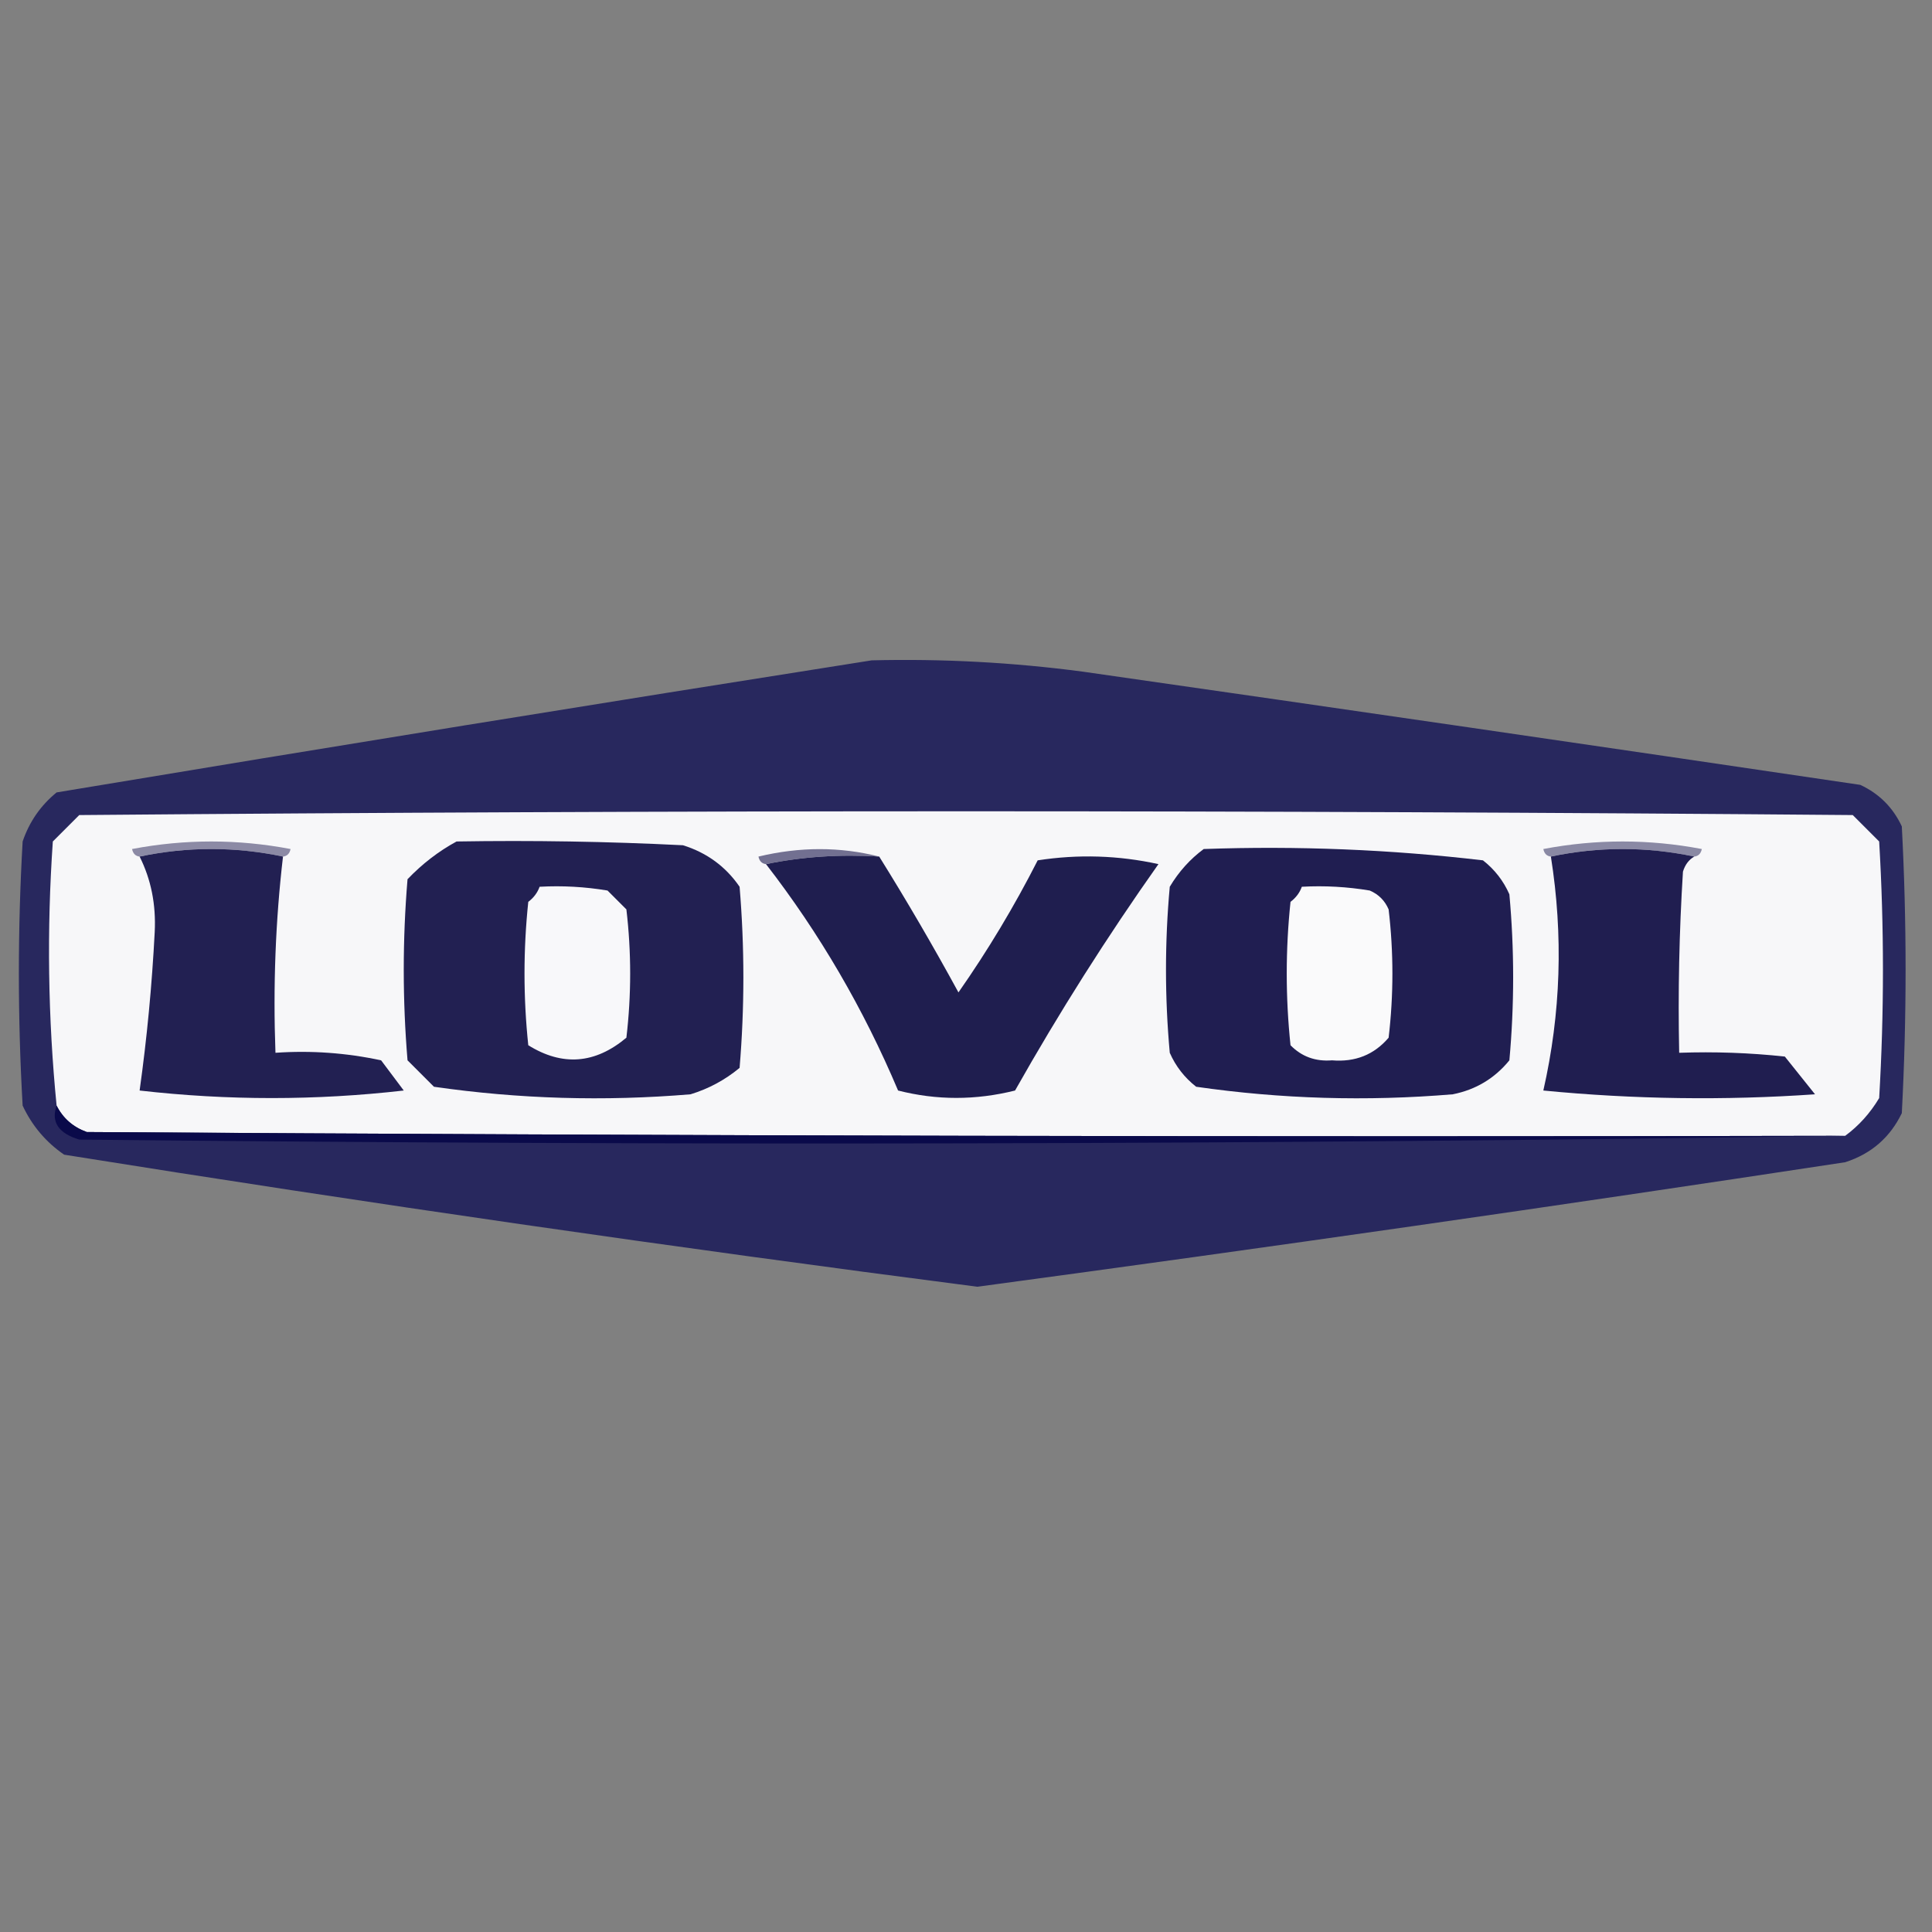
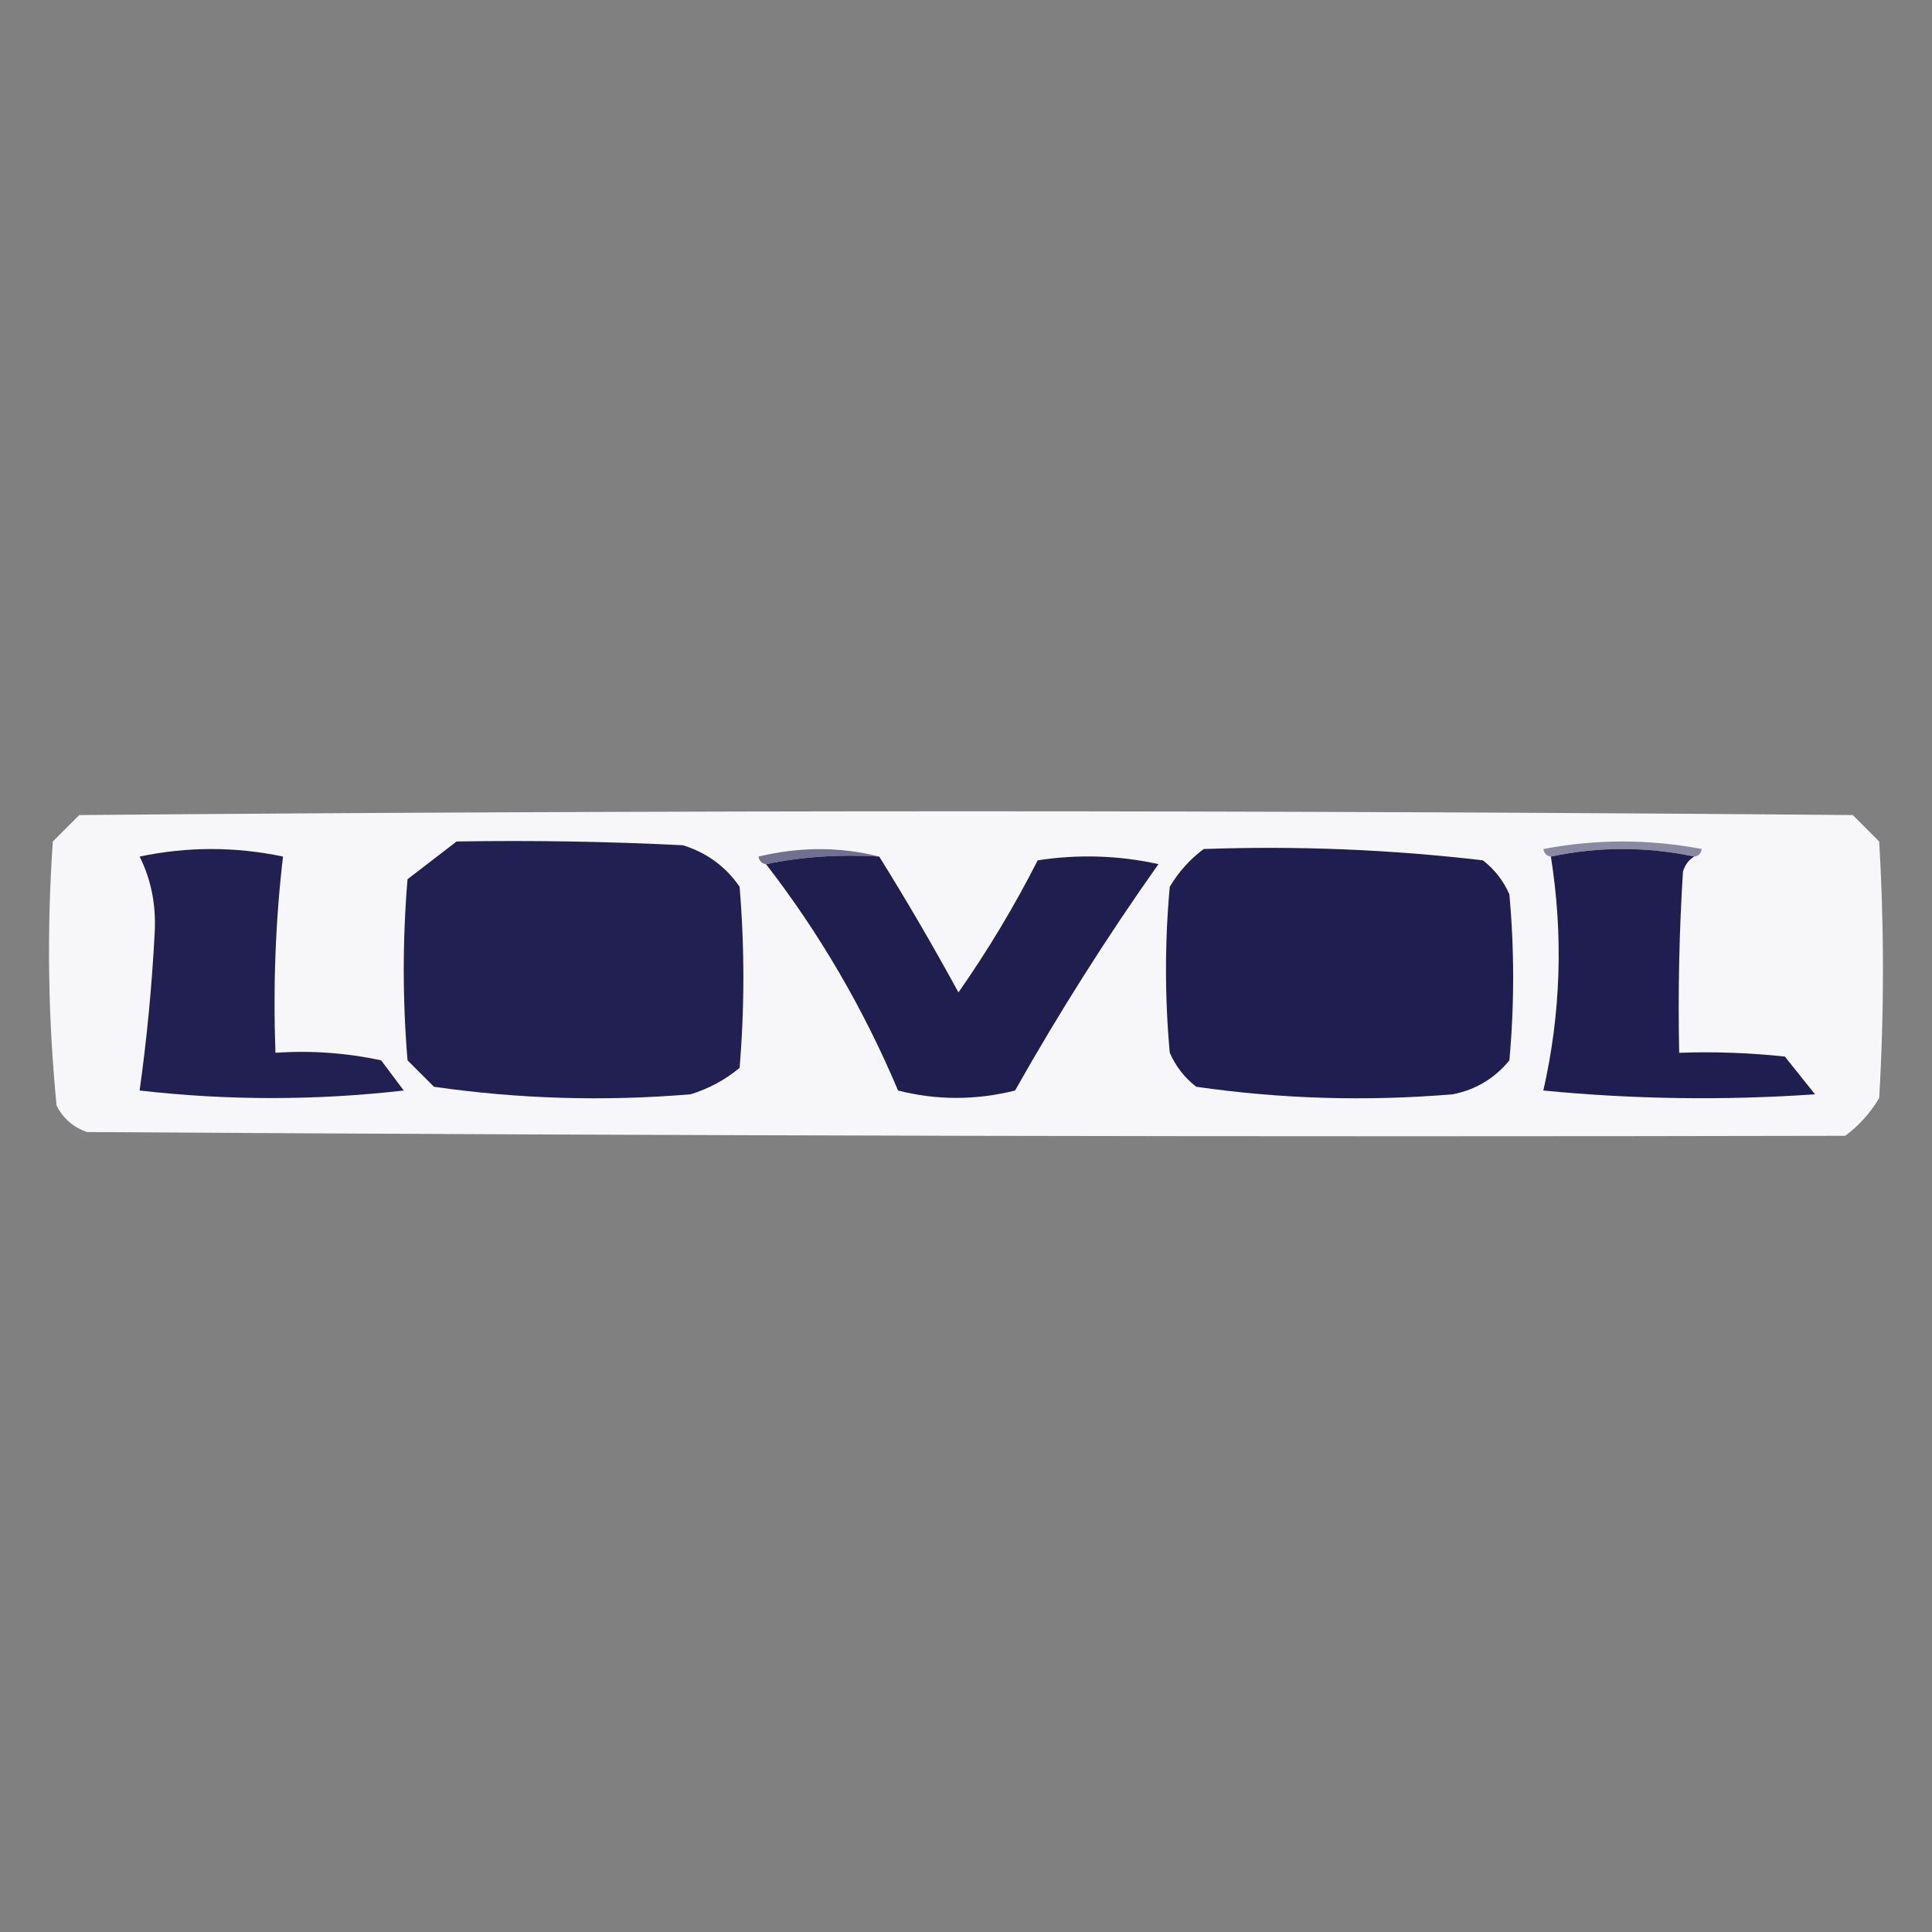
<svg xmlns="http://www.w3.org/2000/svg" version="1.1" width="256px" height="256px" style="shape-rendering:geometricPrecision; text-rendering:geometricPrecision; image-rendering:optimizeQuality; fill-rule:evenodd; clip-rule:evenodd">
  <rect width="100%" height="100%" fill="#808080" stroke="none" />
  <g>
-     <path style="opacity:0.939" fill="#23225c" d="M 115.5,87.5 C 124.874,87.269 134.208,87.769 143.5,89C 177.846,93.918 212.179,98.918 246.5,104C 249,105.167 250.833,107 252,109.5C 252.667,122.167 252.667,134.833 252,147.5C 250.437,150.728 247.937,152.895 244.5,154C 206.205,159.828 167.871,165.328 129.5,170.5C 89.073,165.272 48.74,159.439 8.5,153C 6.083,151.337 4.25,149.171 3,146.5C 2.333,134.833 2.333,123.167 3,111.5C 3.883,108.898 5.383,106.731 7.5,105C 43.577,98.994 79.577,93.161 115.5,87.5 Z" />
-   </g>
+     </g>
  <g>
    <path style="opacity:1" fill="#f7f7f9" d="M 244.5,150.5 C 166.833,150.667 89.166,150.5 11.5,150C 9.676,149.34 8.343,148.173 7.5,146.5C 6.356,134.909 6.189,123.243 7,111.5C 8.167,110.333 9.333,109.167 10.5,108C 88.833,107.333 167.167,107.333 245.5,108C 246.667,109.167 247.833,110.333 249,111.5C 249.667,122.833 249.667,134.167 249,145.5C 247.807,147.497 246.307,149.164 244.5,150.5 Z" />
  </g>
  <g>
-     <path style="opacity:1" fill="#8c8aa5" d="M 37.5,113.5 C 31.167,112.167 24.833,112.167 18.5,113.5C 17.957,113.44 17.624,113.107 17.5,112.5C 24.5,111.167 31.5,111.167 38.5,112.5C 38.376,113.107 38.043,113.44 37.5,113.5 Z" />
-   </g>
+     </g>
  <g>
    <path style="opacity:1" fill="#8a89a4" d="M 224.5,113.5 C 218.167,112.167 211.833,112.167 205.5,113.5C 204.957,113.44 204.624,113.107 204.5,112.5C 211.5,111.167 218.5,111.167 225.5,112.5C 225.376,113.107 225.043,113.44 224.5,113.5 Z" />
  </g>
  <g>
    <path style="opacity:1" fill="#727091" d="M 116.5,113.5 C 111.305,113.179 106.305,113.513 101.5,114.5C 100.957,114.44 100.624,114.107 100.5,113.5C 105.986,112.185 111.32,112.185 116.5,113.5 Z" />
  </g>
  <g>
    <path style="opacity:1" fill="#222052" d="M 18.5,113.5 C 24.833,112.167 31.167,112.167 37.5,113.5C 36.507,121.984 36.174,130.651 36.5,139.5C 41.214,139.173 45.88,139.507 50.5,140.5C 51.5,141.833 52.5,143.167 53.5,144.5C 41.833,145.833 30.167,145.833 18.5,144.5C 19.471,137.554 20.137,130.554 20.5,123.5C 20.685,119.859 20.019,116.526 18.5,113.5 Z" />
  </g>
  <g>
-     <path style="opacity:1" fill="#222052" d="M 60.5,111.5 C 70.506,111.334 80.506,111.5 90.5,112C 93.664,112.992 96.164,114.825 98,117.5C 98.667,125.5 98.667,133.5 98,141.5C 96.065,143.102 93.899,144.269 91.5,145C 80.069,145.955 68.736,145.622 57.5,144C 56.333,142.833 55.167,141.667 54,140.5C 53.333,132.5 53.333,124.5 54,116.5C 55.965,114.45 58.132,112.783 60.5,111.5 Z" />
+     <path style="opacity:1" fill="#222052" d="M 60.5,111.5 C 70.506,111.334 80.506,111.5 90.5,112C 93.664,112.992 96.164,114.825 98,117.5C 98.667,125.5 98.667,133.5 98,141.5C 96.065,143.102 93.899,144.269 91.5,145C 80.069,145.955 68.736,145.622 57.5,144C 56.333,142.833 55.167,141.667 54,140.5C 53.333,132.5 53.333,124.5 54,116.5Z" />
  </g>
  <g>
    <path style="opacity:1" fill="#201e51" d="M 159.5,112.5 C 171.909,112.061 184.242,112.561 196.5,114C 198.049,115.214 199.215,116.714 200,118.5C 200.667,125.833 200.667,133.167 200,140.5C 198.048,142.894 195.548,144.394 192.5,145C 181.069,145.955 169.736,145.622 158.5,144C 156.951,142.786 155.785,141.286 155,139.5C 154.333,132.167 154.333,124.833 155,117.5C 156.193,115.503 157.693,113.836 159.5,112.5 Z" />
  </g>
  <g>
    <path style="opacity:1" fill="#201e50" d="M 224.5,113.5 C 223.778,113.918 223.278,114.584 223,115.5C 222.5,123.493 222.334,131.493 222.5,139.5C 227.179,139.334 231.845,139.501 236.5,140C 237.833,141.667 239.167,143.333 240.5,145C 228.486,145.833 216.486,145.666 204.5,144.5C 206.824,134.277 207.157,123.943 205.5,113.5C 211.833,112.167 218.167,112.167 224.5,113.5 Z" />
  </g>
  <g>
    <path style="opacity:1" fill="#1f1e4f" d="M 116.5,113.5 C 120.137,119.331 123.637,125.331 127,131.5C 130.898,125.929 134.398,120.095 137.5,114C 142.864,113.171 148.198,113.337 153.5,114.5C 146.667,124.162 140.334,134.162 134.5,144.5C 129.281,145.804 124.114,145.804 119,144.5C 114.417,133.652 108.583,123.652 101.5,114.5C 106.305,113.513 111.305,113.179 116.5,113.5 Z" />
  </g>
  <g>
-     <path style="opacity:1" fill="#f8f8fa" d="M 71.5,117.5 C 74.518,117.335 77.518,117.502 80.5,118C 81.333,118.833 82.167,119.667 83,120.5C 83.667,126.167 83.667,131.833 83,137.5C 78.855,140.979 74.522,141.312 70,138.5C 69.333,132.167 69.333,125.833 70,119.5C 70.717,118.956 71.217,118.289 71.5,117.5 Z" />
-   </g>
+     </g>
  <g>
-     <path style="opacity:1" fill="#fafafb" d="M 172.5,117.5 C 175.518,117.335 178.518,117.502 181.5,118C 182.667,118.5 183.5,119.333 184,120.5C 184.667,126.167 184.667,131.833 184,137.5C 182.076,139.756 179.576,140.756 176.5,140.5C 174.307,140.674 172.473,140.007 171,138.5C 170.333,132.167 170.333,125.833 171,119.5C 171.717,118.956 172.217,118.289 172.5,117.5 Z" />
-   </g>
+     </g>
  <g>
-     <path style="opacity:1" fill="#0a0a4a" d="M 7.5,146.5 C 8.343,148.173 9.676,149.34 11.5,150C 89.166,150.5 166.833,150.667 244.5,150.5C 167.237,151.665 89.237,151.832 10.5,151C 7.741,150.166 6.741,148.666 7.5,146.5 Z" />
-   </g>
+     </g>
</svg>